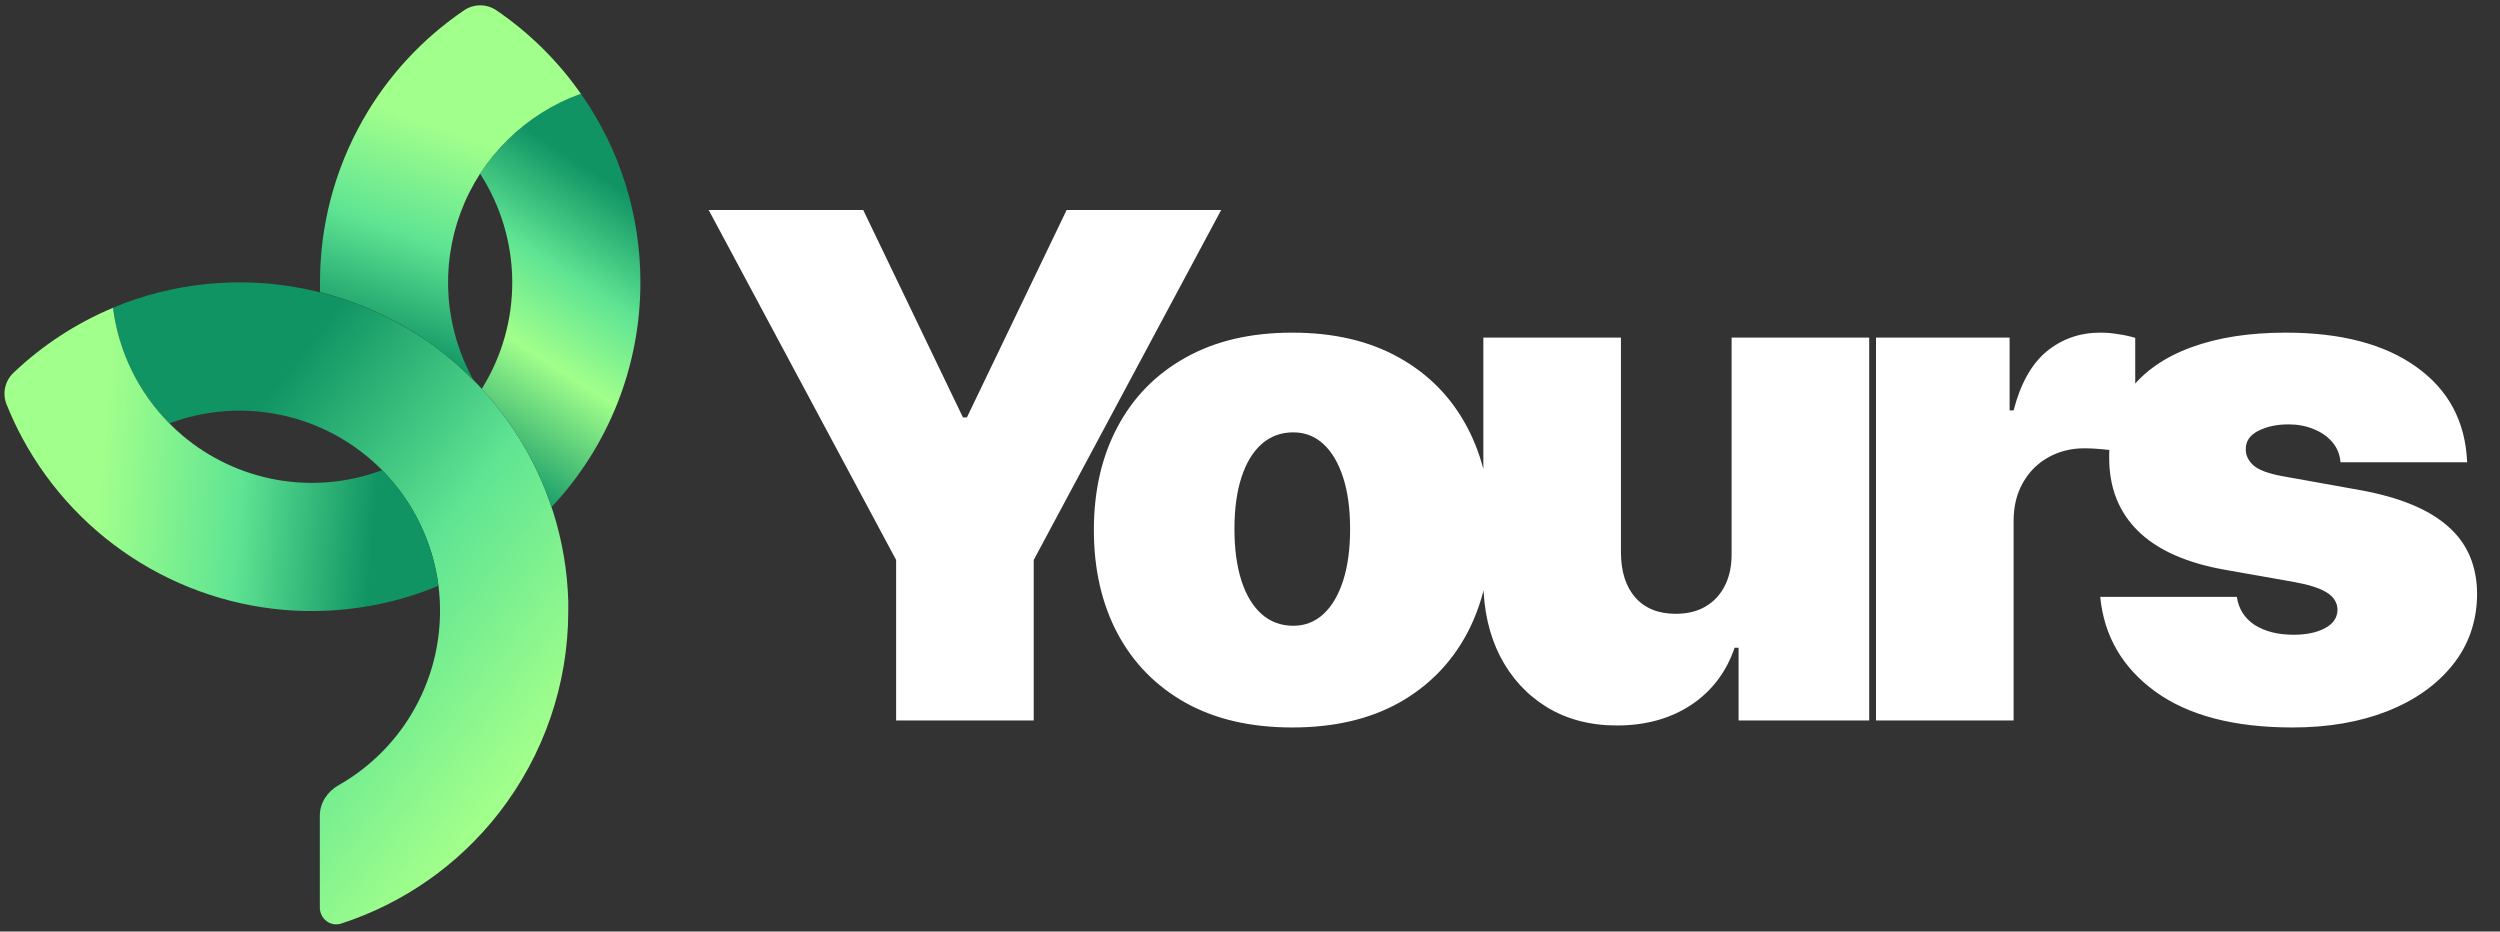
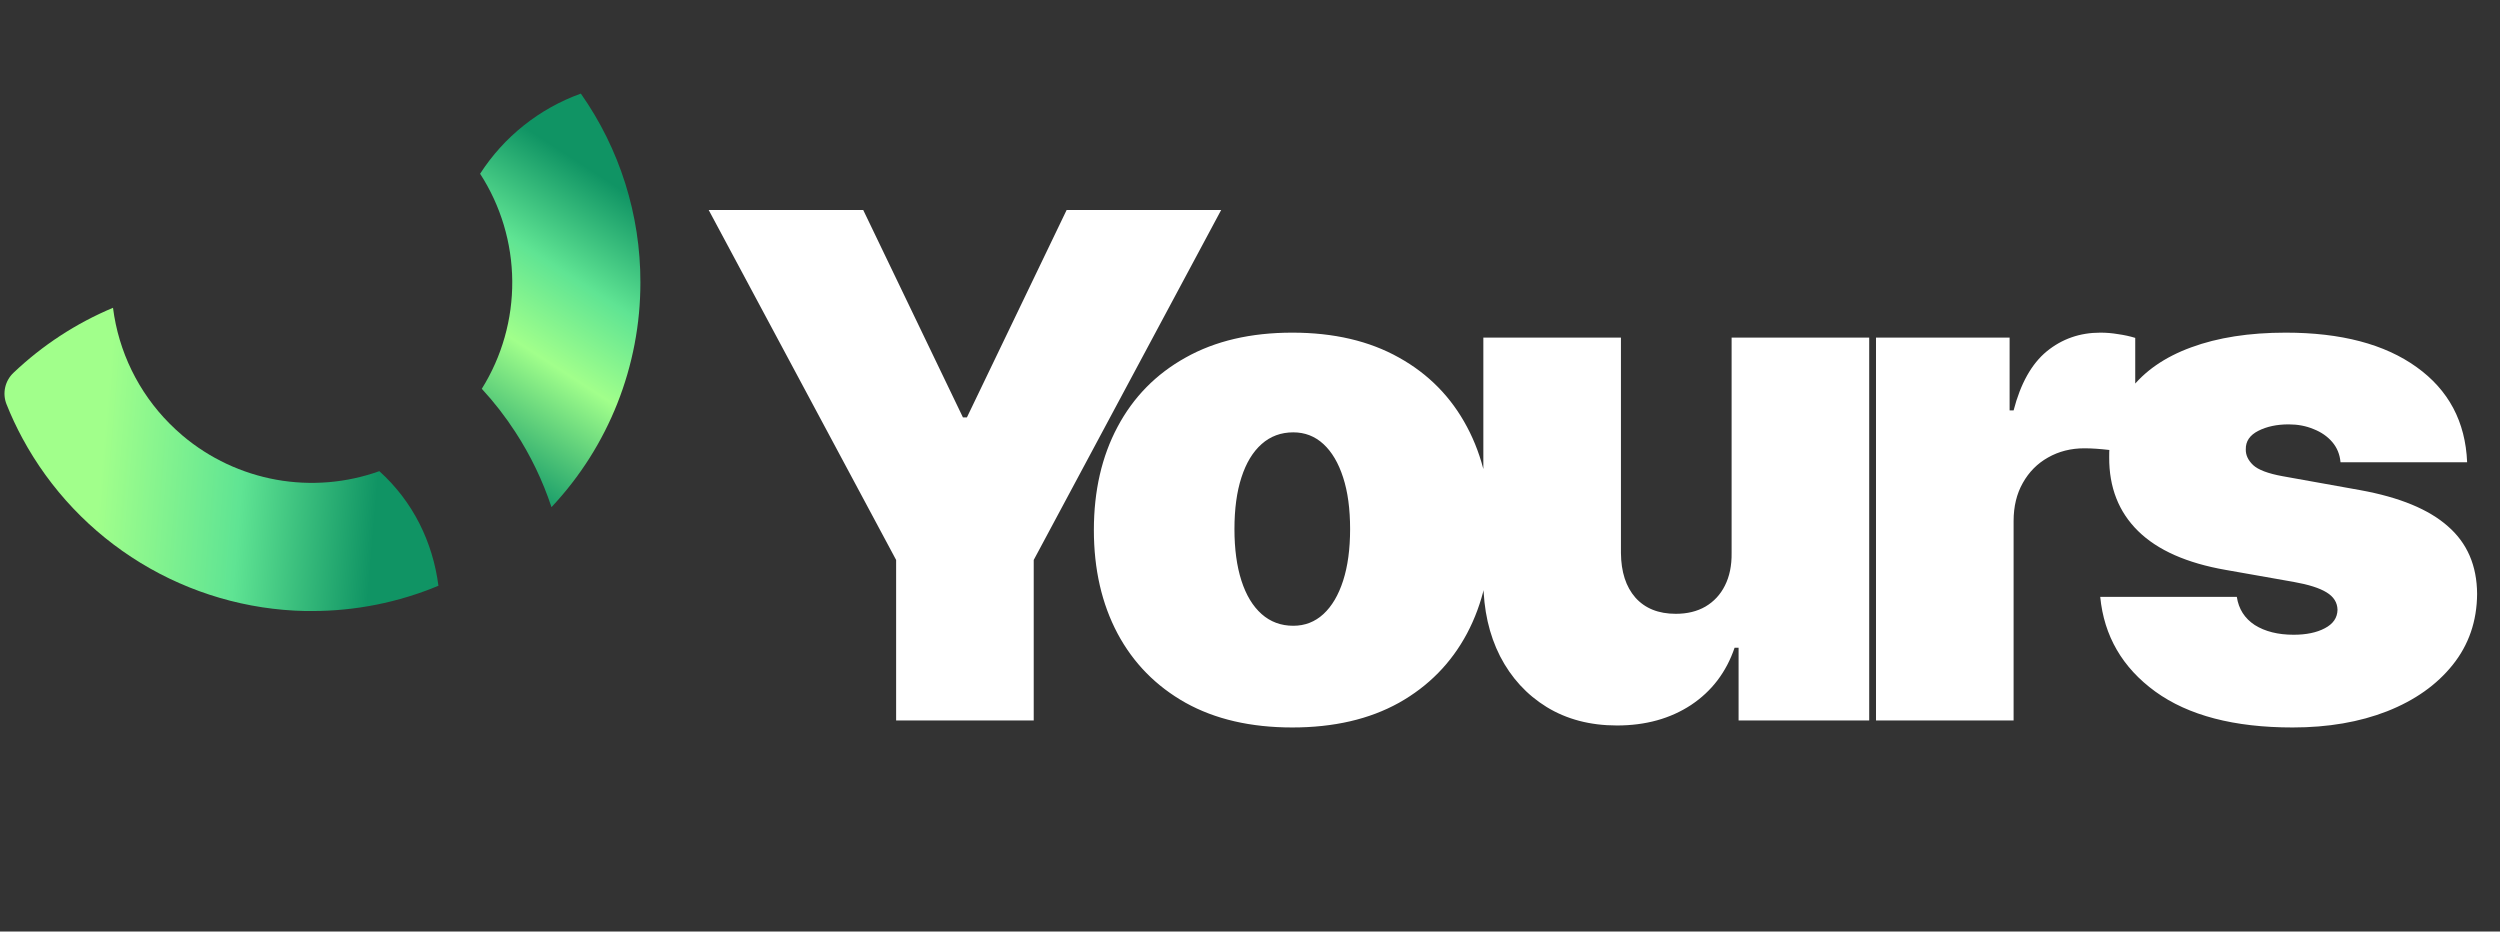
<svg xmlns="http://www.w3.org/2000/svg" width="577" height="215" viewBox="0 0 577 215" fill="none">
  <rect x="0" y="0" width="577" height="215" fill="#333333" stroke="none" />
-   <path d="M131.157 141.024C131.158 157.92 125.518 174.333 115.129 187.658C105.796 199.631 93.109 208.495 78.745 213.161C76.267 213.965 73.815 212.053 73.815 209.449V188.237C73.815 185.295 75.587 182.678 78.145 181.226C84.519 177.608 89.963 172.514 94.004 166.344C98.932 158.819 101.558 150.019 101.561 141.024C101.563 139.073 101.442 137.124 101.2 135.188C99.906 125.103 95.331 115.723 88.178 108.496C87.494 107.793 86.782 107.118 86.042 106.471C79.755 100.879 72.062 97.108 63.791 95.565C55.52 94.021 46.985 94.764 39.104 97.712C31.939 90.494 27.361 81.11 26.082 71.02C40.044 65.19 55.432 63.67 70.265 66.654C85.099 69.639 98.7 76.993 109.321 87.77C109.95 88.398 110.569 89.046 111.171 89.712C114.038 92.817 116.634 96.161 118.93 99.71C126.522 111.345 130.754 124.852 131.157 138.739C131.157 139.498 131.157 140.256 131.157 141.024Z" fill="url(#paint0_linear_5010_9190)" />
-   <path d="M101.2 135.188C91.938 139.051 82 141.035 71.965 141.024H70.494C57.047 140.753 43.913 136.916 32.434 129.906C20.956 122.896 11.544 112.964 5.161 101.125C3.792 98.591 2.572 95.98 1.507 93.306C0.503 90.789 1.132 87.922 3.096 86.054C9.771 79.701 17.559 74.609 26.081 71.039C27.361 81.129 31.939 90.513 39.104 97.731C40.084 98.718 41.105 99.661 42.165 100.561C48.352 105.777 55.8 109.278 63.764 110.715C71.728 112.151 79.929 111.472 87.549 108.746L88.168 108.515C95.321 115.742 99.897 125.122 101.191 135.207L101.2 135.188Z" fill="url(#paint1_linear_5010_9190)" />
+   <path d="M101.2 135.188C91.938 139.051 82 141.035 71.965 141.024H70.494C57.047 140.753 43.913 136.916 32.434 129.906C20.956 122.896 11.544 112.964 5.161 101.125C3.792 98.591 2.572 95.98 1.507 93.306C0.503 90.789 1.132 87.922 3.096 86.054C9.771 79.701 17.559 74.609 26.081 71.039C27.361 81.129 31.939 90.513 39.104 97.731C40.084 98.718 41.105 99.661 42.165 100.561C48.352 105.777 55.8 109.278 63.764 110.715C71.728 112.151 79.929 111.472 87.549 108.746C95.321 115.742 99.897 125.122 101.191 135.207L101.2 135.188Z" fill="url(#paint1_linear_5010_9190)" />
  <path d="M147.804 65.182C147.822 84.454 140.481 103.007 127.281 117.049C125.262 110.944 122.464 105.125 118.957 99.735C116.661 96.187 114.065 92.842 111.197 89.737C115.858 82.282 118.296 73.653 118.228 64.862C118.159 56.07 115.585 47.48 110.809 40.099C116.318 31.548 124.489 25.047 134.06 21.602C143.034 34.359 147.835 49.584 147.804 65.182Z" fill="url(#paint2_linear_5010_9190)" />
-   <path d="M134.061 21.642C127.733 23.908 121.975 27.526 117.188 32.245C112.401 36.964 108.7 42.669 106.344 48.964C103.987 55.259 103.031 61.992 103.542 68.694C104.052 75.396 106.018 81.906 109.302 87.771C99.576 77.863 87.312 70.824 73.852 67.423C73.852 66.665 73.852 65.907 73.852 65.139C73.851 52.008 77.26 39.101 83.745 27.683C89.501 17.549 97.504 8.896 107.116 2.375C109.37 0.846 112.321 0.849 114.572 2.383C122.172 7.561 128.779 14.084 134.061 21.642Z" fill="url(#paint3_linear_5010_9190)" />
  <path d="M163.566 48.471H199.234L222.245 96.335H223.165L246.177 48.471H281.844L238.583 129.241V166.289H206.827V129.241L163.566 48.471ZM298.258 167.9C288.67 167.9 280.462 166.001 273.636 162.205C266.809 158.369 261.574 153.038 257.93 146.212C254.287 139.347 252.465 131.388 252.465 122.337C252.465 113.286 254.287 105.347 257.93 98.521C261.574 91.656 266.809 86.325 273.636 82.528C280.462 78.692 288.67 76.775 298.258 76.775C307.846 76.775 316.053 78.692 322.88 82.528C329.707 86.325 334.942 91.656 338.585 98.521C342.229 105.347 344.051 113.286 344.051 122.337C344.051 131.388 342.229 139.347 338.585 146.212C334.942 153.038 329.707 158.369 322.88 162.205C316.053 166.001 307.846 167.9 298.258 167.9ZM298.488 144.428C301.173 144.428 303.493 143.527 305.449 141.724C307.405 139.922 308.92 137.352 309.994 134.016C311.068 130.679 311.604 126.71 311.604 122.107C311.604 117.467 311.068 113.497 309.994 110.199C308.92 106.862 307.405 104.293 305.449 102.49C303.493 100.687 301.173 99.786 298.488 99.786C295.65 99.786 293.215 100.687 291.182 102.49C289.149 104.293 287.596 106.862 286.522 110.199C285.448 113.497 284.911 117.467 284.911 122.107C284.911 126.71 285.448 130.679 286.522 134.016C287.596 137.352 289.149 139.922 291.182 141.724C293.215 143.527 295.65 144.428 298.488 144.428ZM399.655 127.63V77.925H431.411V166.289H401.266V149.491H400.346C398.428 155.129 395.072 159.539 390.278 162.722C385.484 165.867 379.789 167.44 373.192 167.44C367.017 167.44 361.61 166.021 356.969 163.183C352.367 160.344 348.781 156.433 346.211 151.447C343.68 146.461 342.395 140.746 342.357 134.303V77.925H374.113V127.63C374.151 132.002 375.263 135.435 377.449 137.928C379.674 140.42 382.78 141.667 386.769 141.667C389.415 141.667 391.697 141.111 393.615 139.999C395.571 138.848 397.066 137.237 398.102 135.166C399.176 133.057 399.694 130.545 399.655 127.63ZM432.982 166.289V77.925H463.817V94.724H464.738C466.348 88.511 468.899 83.966 472.389 81.09C475.917 78.213 480.04 76.775 484.758 76.775C486.138 76.775 487.5 76.89 488.842 77.12C490.223 77.312 491.546 77.599 492.812 77.983V105.079C491.239 104.542 489.302 104.139 487.001 103.871C484.7 103.602 482.725 103.468 481.076 103.468C477.969 103.468 475.169 104.178 472.677 105.597C470.222 106.977 468.285 108.933 466.866 111.464C465.447 113.957 464.738 116.891 464.738 120.266V166.289H432.982ZM569.414 106.69H540.19C540.036 104.887 539.403 103.334 538.291 102.03C537.179 100.726 535.741 99.729 533.977 99.038C532.251 98.31 530.333 97.945 528.224 97.945C525.501 97.945 523.161 98.444 521.205 99.441C519.249 100.438 518.29 101.857 518.329 103.698C518.29 105.002 518.847 106.21 519.997 107.322C521.186 108.435 523.468 109.298 526.843 109.911L544.792 113.133C553.843 114.782 560.574 117.562 564.984 121.474C569.433 125.348 571.677 130.545 571.715 137.065C571.677 143.354 569.798 148.82 566.077 153.46C562.396 158.062 557.352 161.629 550.947 164.161C544.581 166.653 537.313 167.9 529.144 167.9C515.644 167.9 505.078 165.138 497.446 159.616C489.852 154.093 485.614 146.806 484.732 137.755H516.258C516.68 140.555 518.06 142.722 520.4 144.256C522.778 145.751 525.769 146.499 529.374 146.499C532.289 146.499 534.686 146.001 536.565 145.004C538.483 144.006 539.461 142.587 539.499 140.746C539.461 139.059 538.617 137.717 536.968 136.719C535.357 135.722 532.826 134.917 529.374 134.303L513.727 131.542C504.714 129.969 497.964 126.978 493.477 122.567C488.989 118.157 486.765 112.481 486.803 105.539C486.765 99.403 488.376 94.206 491.636 89.949C494.934 85.653 499.632 82.394 505.73 80.169C511.866 77.906 519.134 76.775 527.533 76.775C540.305 76.775 550.372 79.421 557.736 84.714C565.138 90.006 569.03 97.332 569.414 106.69Z" fill="white" />
  <defs>
    <linearGradient id="paint0_linear_5010_9190" x1="6.775" y1="160.915" x2="84.486" y2="222.302" gradientUnits="userSpaceOnUse">
      <stop stop-color="#109464" />
      <stop offset="0.51" stop-color="#5FE493" />
      <stop offset="1" stop-color="#A1FF8B" />
    </linearGradient>
    <linearGradient id="paint1_linear_5010_9190" x1="20.514" y1="141.421" x2="84.183" y2="146.841" gradientUnits="userSpaceOnUse">
      <stop stop-color="#A1FF8B" />
      <stop offset="0.51" stop-color="#5FE493" />
      <stop offset="1" stop-color="#109464" />
    </linearGradient>
    <linearGradient id="paint2_linear_5010_9190" x1="129.165" y1="34.57" x2="90.912" y2="93.71" gradientUnits="userSpaceOnUse">
      <stop stop-color="#109464" />
      <stop offset="0.328" stop-color="#5FE493" />
      <stop offset="0.604" stop-color="#A1FF8B" />
      <stop offset="1" stop-color="#1A9E6A" />
    </linearGradient>
    <linearGradient id="paint3_linear_5010_9190" x1="52.883" y1="67.886" x2="70.24" y2="18.59" gradientUnits="userSpaceOnUse">
      <stop stop-color="#109464" />
      <stop offset="0.51" stop-color="#5FE493" />
      <stop offset="1" stop-color="#A1FF8B" />
    </linearGradient>
  </defs>
</svg>